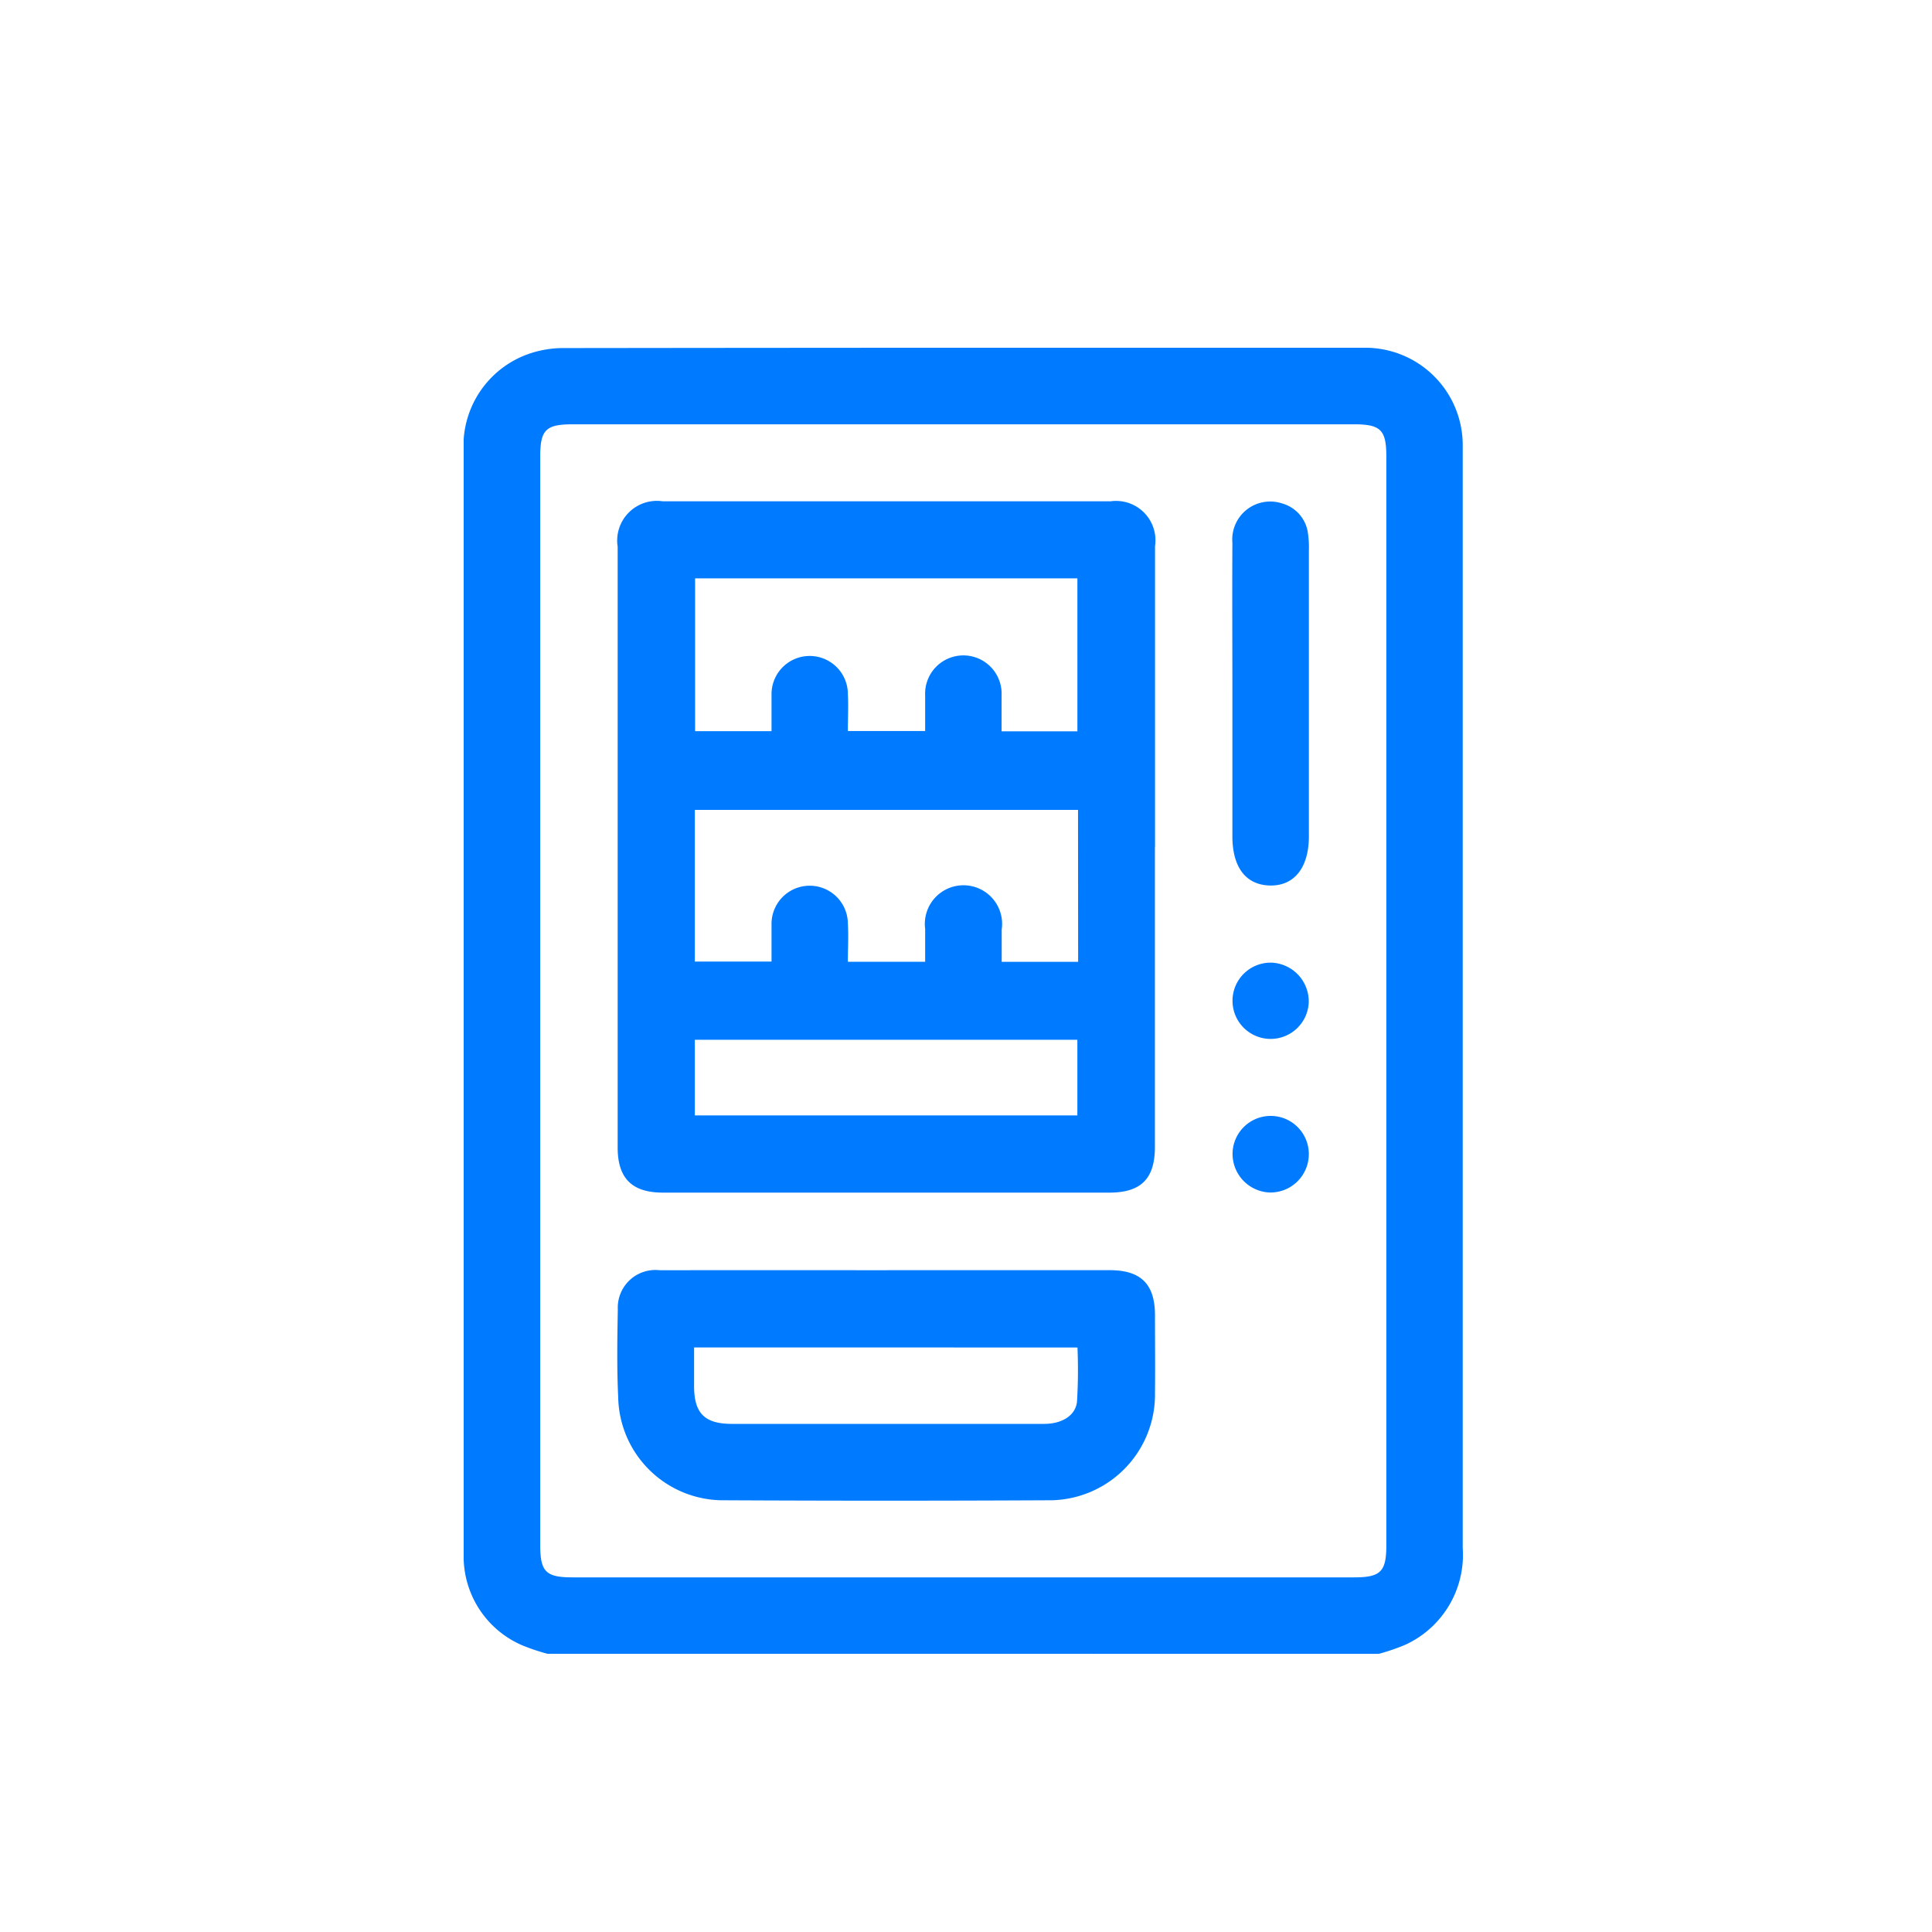
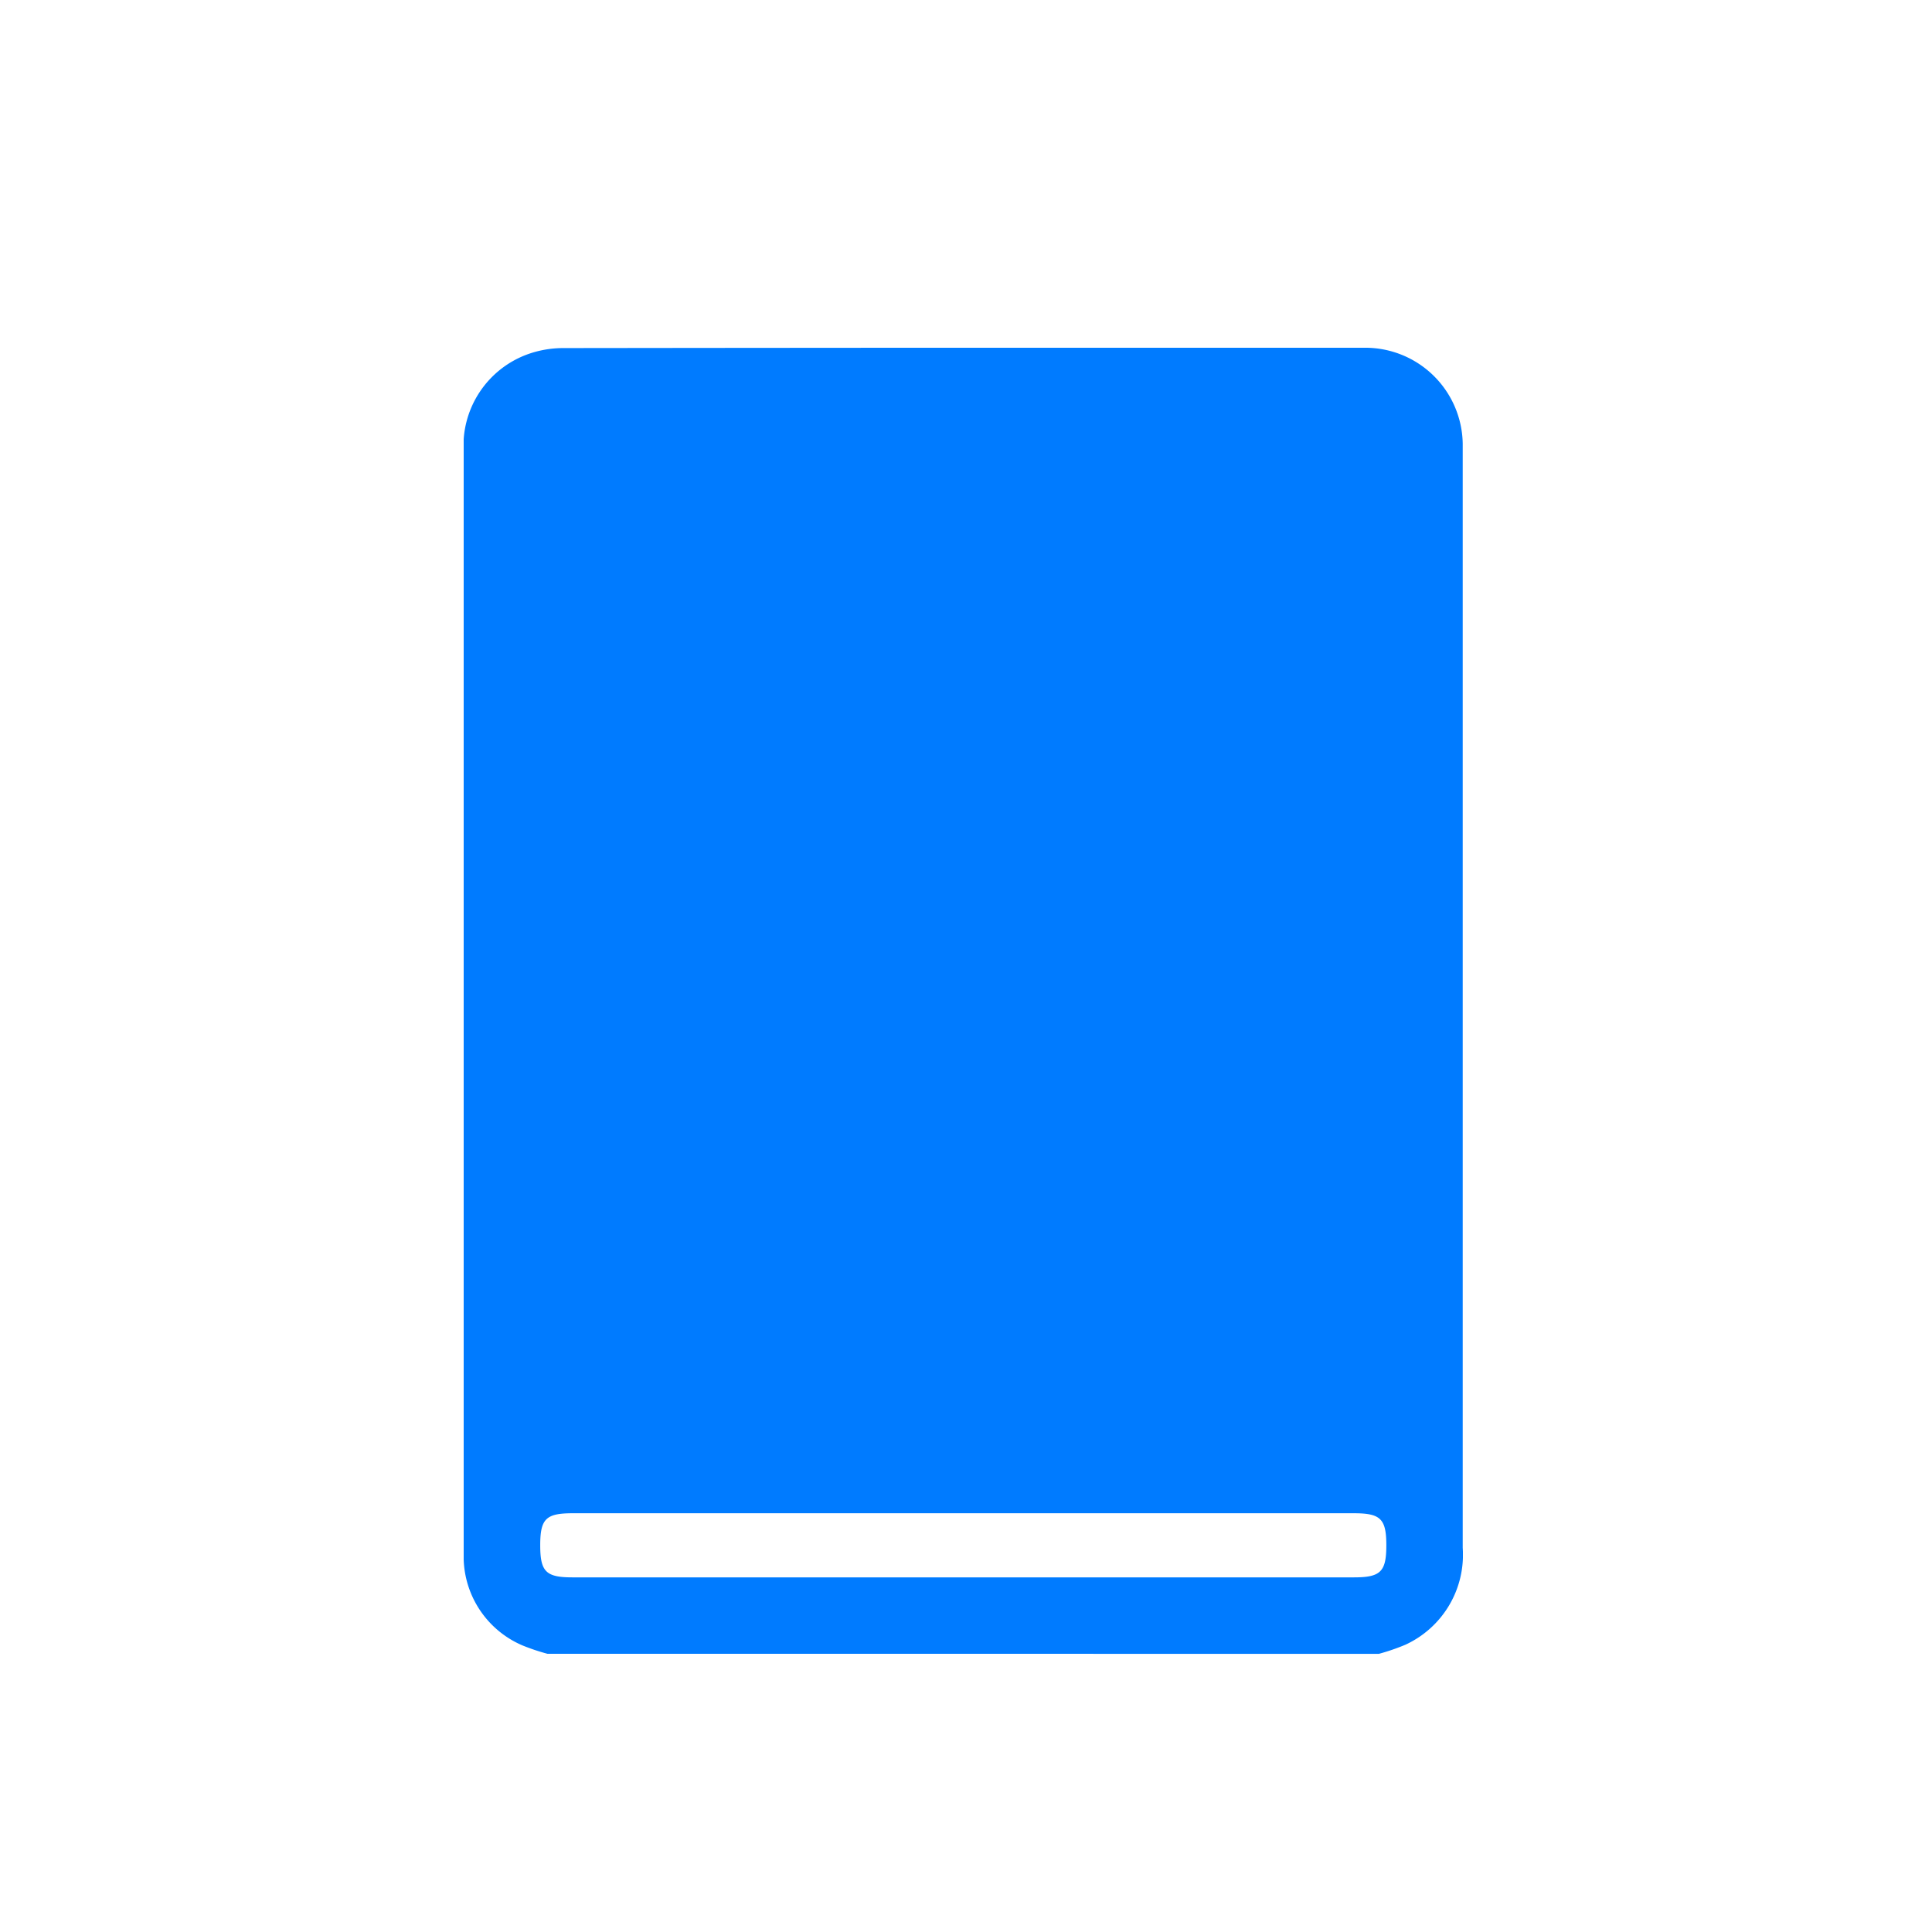
<svg xmlns="http://www.w3.org/2000/svg" width="50" height="50" viewBox="0 0 50 50">
  <defs>
    <clipPath id="clip-path">
      <rect id="Rectangle_2489" data-name="Rectangle 2489" width="25.86" height="33.803" transform="translate(0 0)" fill="#007bff" />
    </clipPath>
  </defs>
  <g id="distribution" transform="translate(-248 -2092)">
    <g id="Groupe_838" data-name="Groupe 838" transform="translate(260 2101)" clip-path="url(#clip-path)">
-       <path id="Tracé_1202" data-name="Tracé 1202" d="M1.981,16.9V30.991c0,.684.147.831.832.831h20.23c.687,0,.835-.147.835-.829V2.811c0-.683-.147-.83-.832-.83H2.816c-.688,0-.835.145-.835.828Zm.187,16.9a5.441,5.441,0,0,1-.652-.219A2.505,2.505,0,0,1,0,31.358c-.006-.088,0-.176,0-.264Q0,16.9,0,2.713A2.523,2.523,0,0,1,1.665.165a2.737,2.737,0,0,1,.9-.157Q12.929-.005,23.292,0a2.522,2.522,0,0,1,2.563,2.48c0,.087,0,.175,0,.264q0,14.158,0,28.315a2.56,2.56,0,0,1-1.487,2.508,5.538,5.538,0,0,1-.682.234Z" transform="translate(0 0)" fill="#007bff" />
+       <path id="Tracé_1202" data-name="Tracé 1202" d="M1.981,16.9V30.991c0,.684.147.831.832.831h20.23c.687,0,.835-.147.835-.829c0-.683-.147-.83-.832-.83H2.816c-.688,0-.835.145-.835.828Zm.187,16.9a5.441,5.441,0,0,1-.652-.219A2.505,2.505,0,0,1,0,31.358c-.006-.088,0-.176,0-.264Q0,16.9,0,2.713A2.523,2.523,0,0,1,1.665.165a2.737,2.737,0,0,1,.9-.157Q12.929-.005,23.292,0a2.522,2.522,0,0,1,2.563,2.48c0,.087,0,.175,0,.264q0,14.158,0,28.315a2.56,2.56,0,0,1-1.487,2.508,5.538,5.538,0,0,1-.682.234Z" transform="translate(0 0)" fill="#007bff" />
      <path id="Tracé_1203" data-name="Tracé 1203" d="M15.239,17.268h-9.9v1.958h9.9Zm.017-5.949H5.339v3.925H7.324v-.354c0-.2,0-.4,0-.6A.987.987,0,0,1,9.3,14.249c.019.334,0,.67,0,1H11.3c0-.3,0-.576,0-.85a1,1,0,1,1,1.981.016c0,.281,0,.563,0,.836h1.978ZM5.346,5.327V9.281H7.324V8.967c0-.21,0-.419,0-.627A.988.988,0,1,1,9.3,8.307c.016.324,0,.649,0,.971H11.3c0-.324,0-.621,0-.918a.99.99,0,1,1,1.978-.01c0,.305,0,.612,0,.936h1.962V5.327Zm11.9,6.955v7.757c0,.826-.357,1.185-1.183,1.185H4.515c-.8,0-1.173-.367-1.173-1.169q0-7.772,0-15.547A1.028,1.028,0,0,1,4.512,3.333q5.794,0,11.586,0a1.019,1.019,0,0,1,1.151,1.159q0,3.894,0,7.789" transform="translate(0.643 0.641)" fill="#007bff" />
      <path id="Tracé_1204" data-name="Tracé 1204" d="M5.322,22.019c0,.345,0,.671,0,1,0,.706.275.978.98.978h5.146c.978,0,1.957,0,2.935,0,.454,0,.811-.212.849-.577a13.678,13.678,0,0,0,.012-1.4Zm4.985-2q2.887,0,5.773,0c.806,0,1.169.361,1.17,1.164,0,.67.007,1.342,0,2.012a2.736,2.736,0,0,1-2.785,2.779q-4.173.021-8.345,0a2.719,2.719,0,0,1-2.762-2.663c-.036-.757-.024-1.518-.01-2.276a.974.974,0,0,1,1.089-1.014q2.937-.005,5.872,0" transform="translate(0.641 3.853)" fill="#007bff" />
      <path id="Tracé_1205" data-name="Tracé 1205" d="M16.683,8.3c0-1.3-.007-2.6,0-3.895A.983.983,0,0,1,17.98,3.39a.925.925,0,0,1,.657.756,2.574,2.574,0,0,1,.026.46q0,3.7,0,7.394c0,.811-.378,1.288-1.006,1.275S16.683,12.8,16.683,12Z" transform="translate(3.211 0.642)" fill="#007bff" />
-       <path id="Tracé_1206" data-name="Tracé 1206" d="M18.658,14.379a.987.987,0,1,1-.975-1.035,1.005,1.005,0,0,1,.975,1.035" transform="translate(3.212 2.569)" fill="#007bff" />
      <path id="Tracé_1207" data-name="Tracé 1207" d="M17.655,18.652a1,1,0,0,1-.968-1.036.987.987,0,1,1,1.971.106.993.993,0,0,1-1,.93" transform="translate(3.212 3.21)" fill="#007bff" />
    </g>
-     <rect id="Rectangle_3045" data-name="Rectangle 3045" width="50" height="50" transform="translate(248 2092)" fill="#007bff" opacity="0" />
  </g>
</svg>